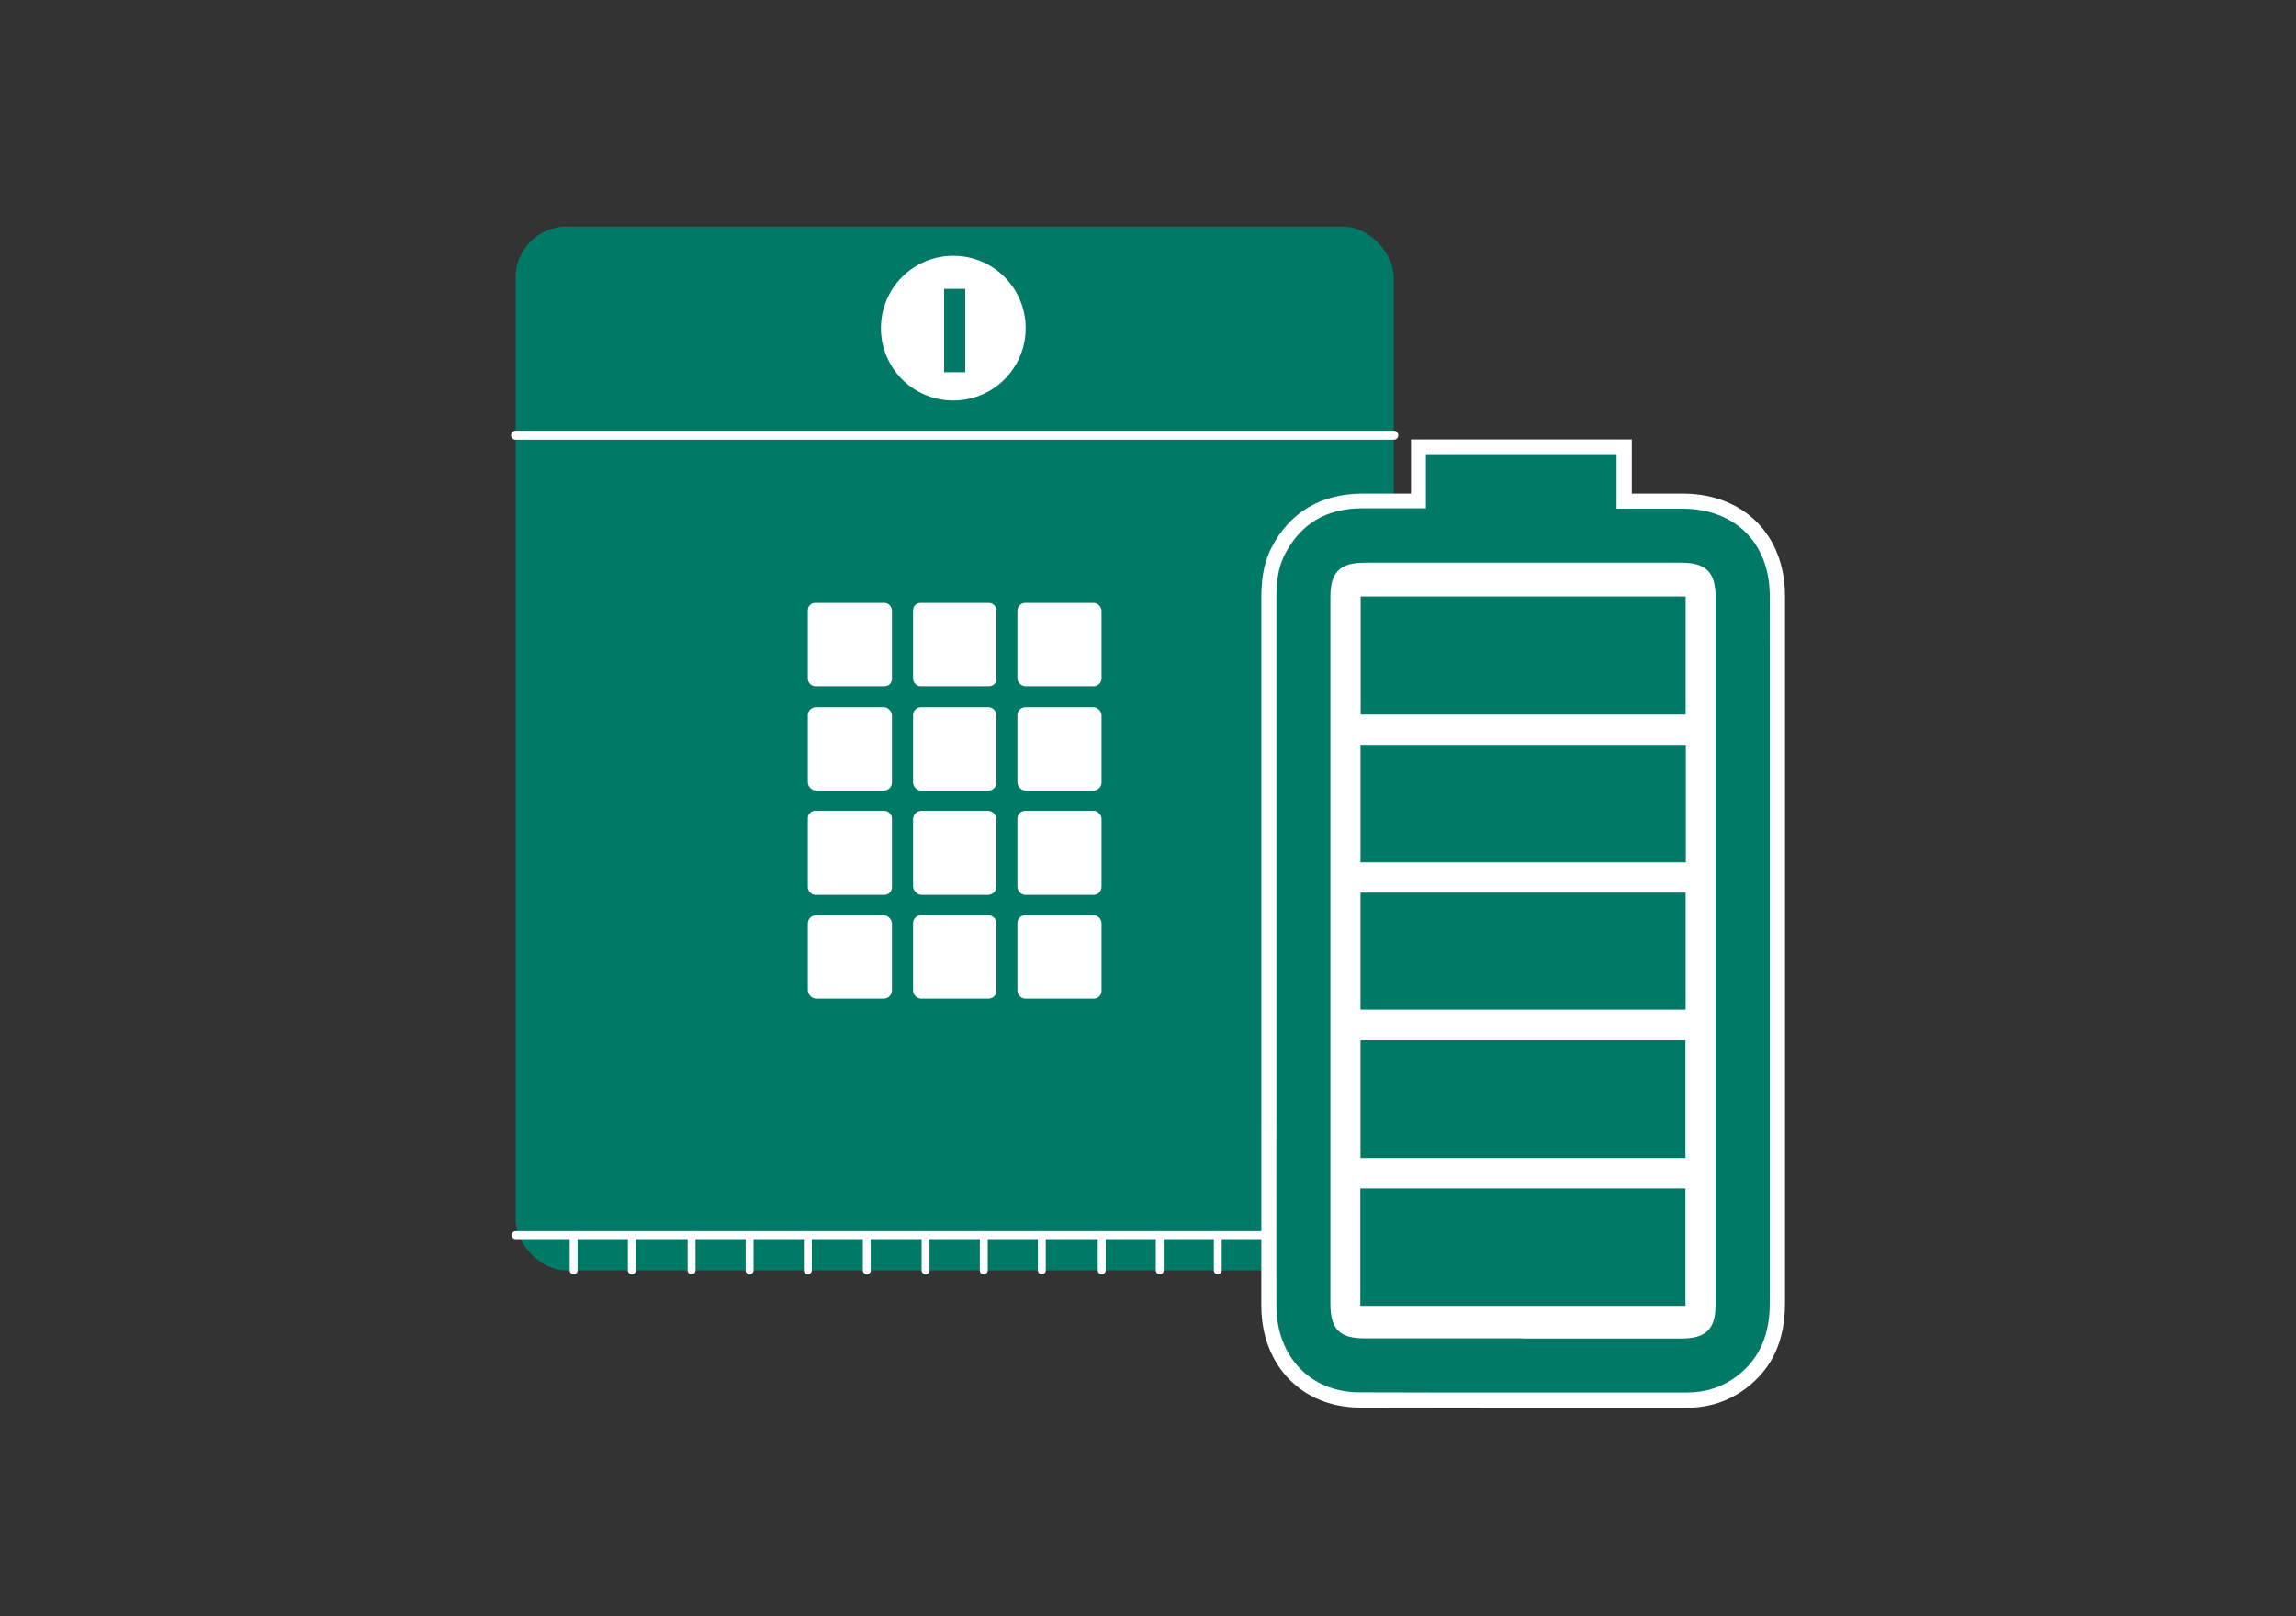
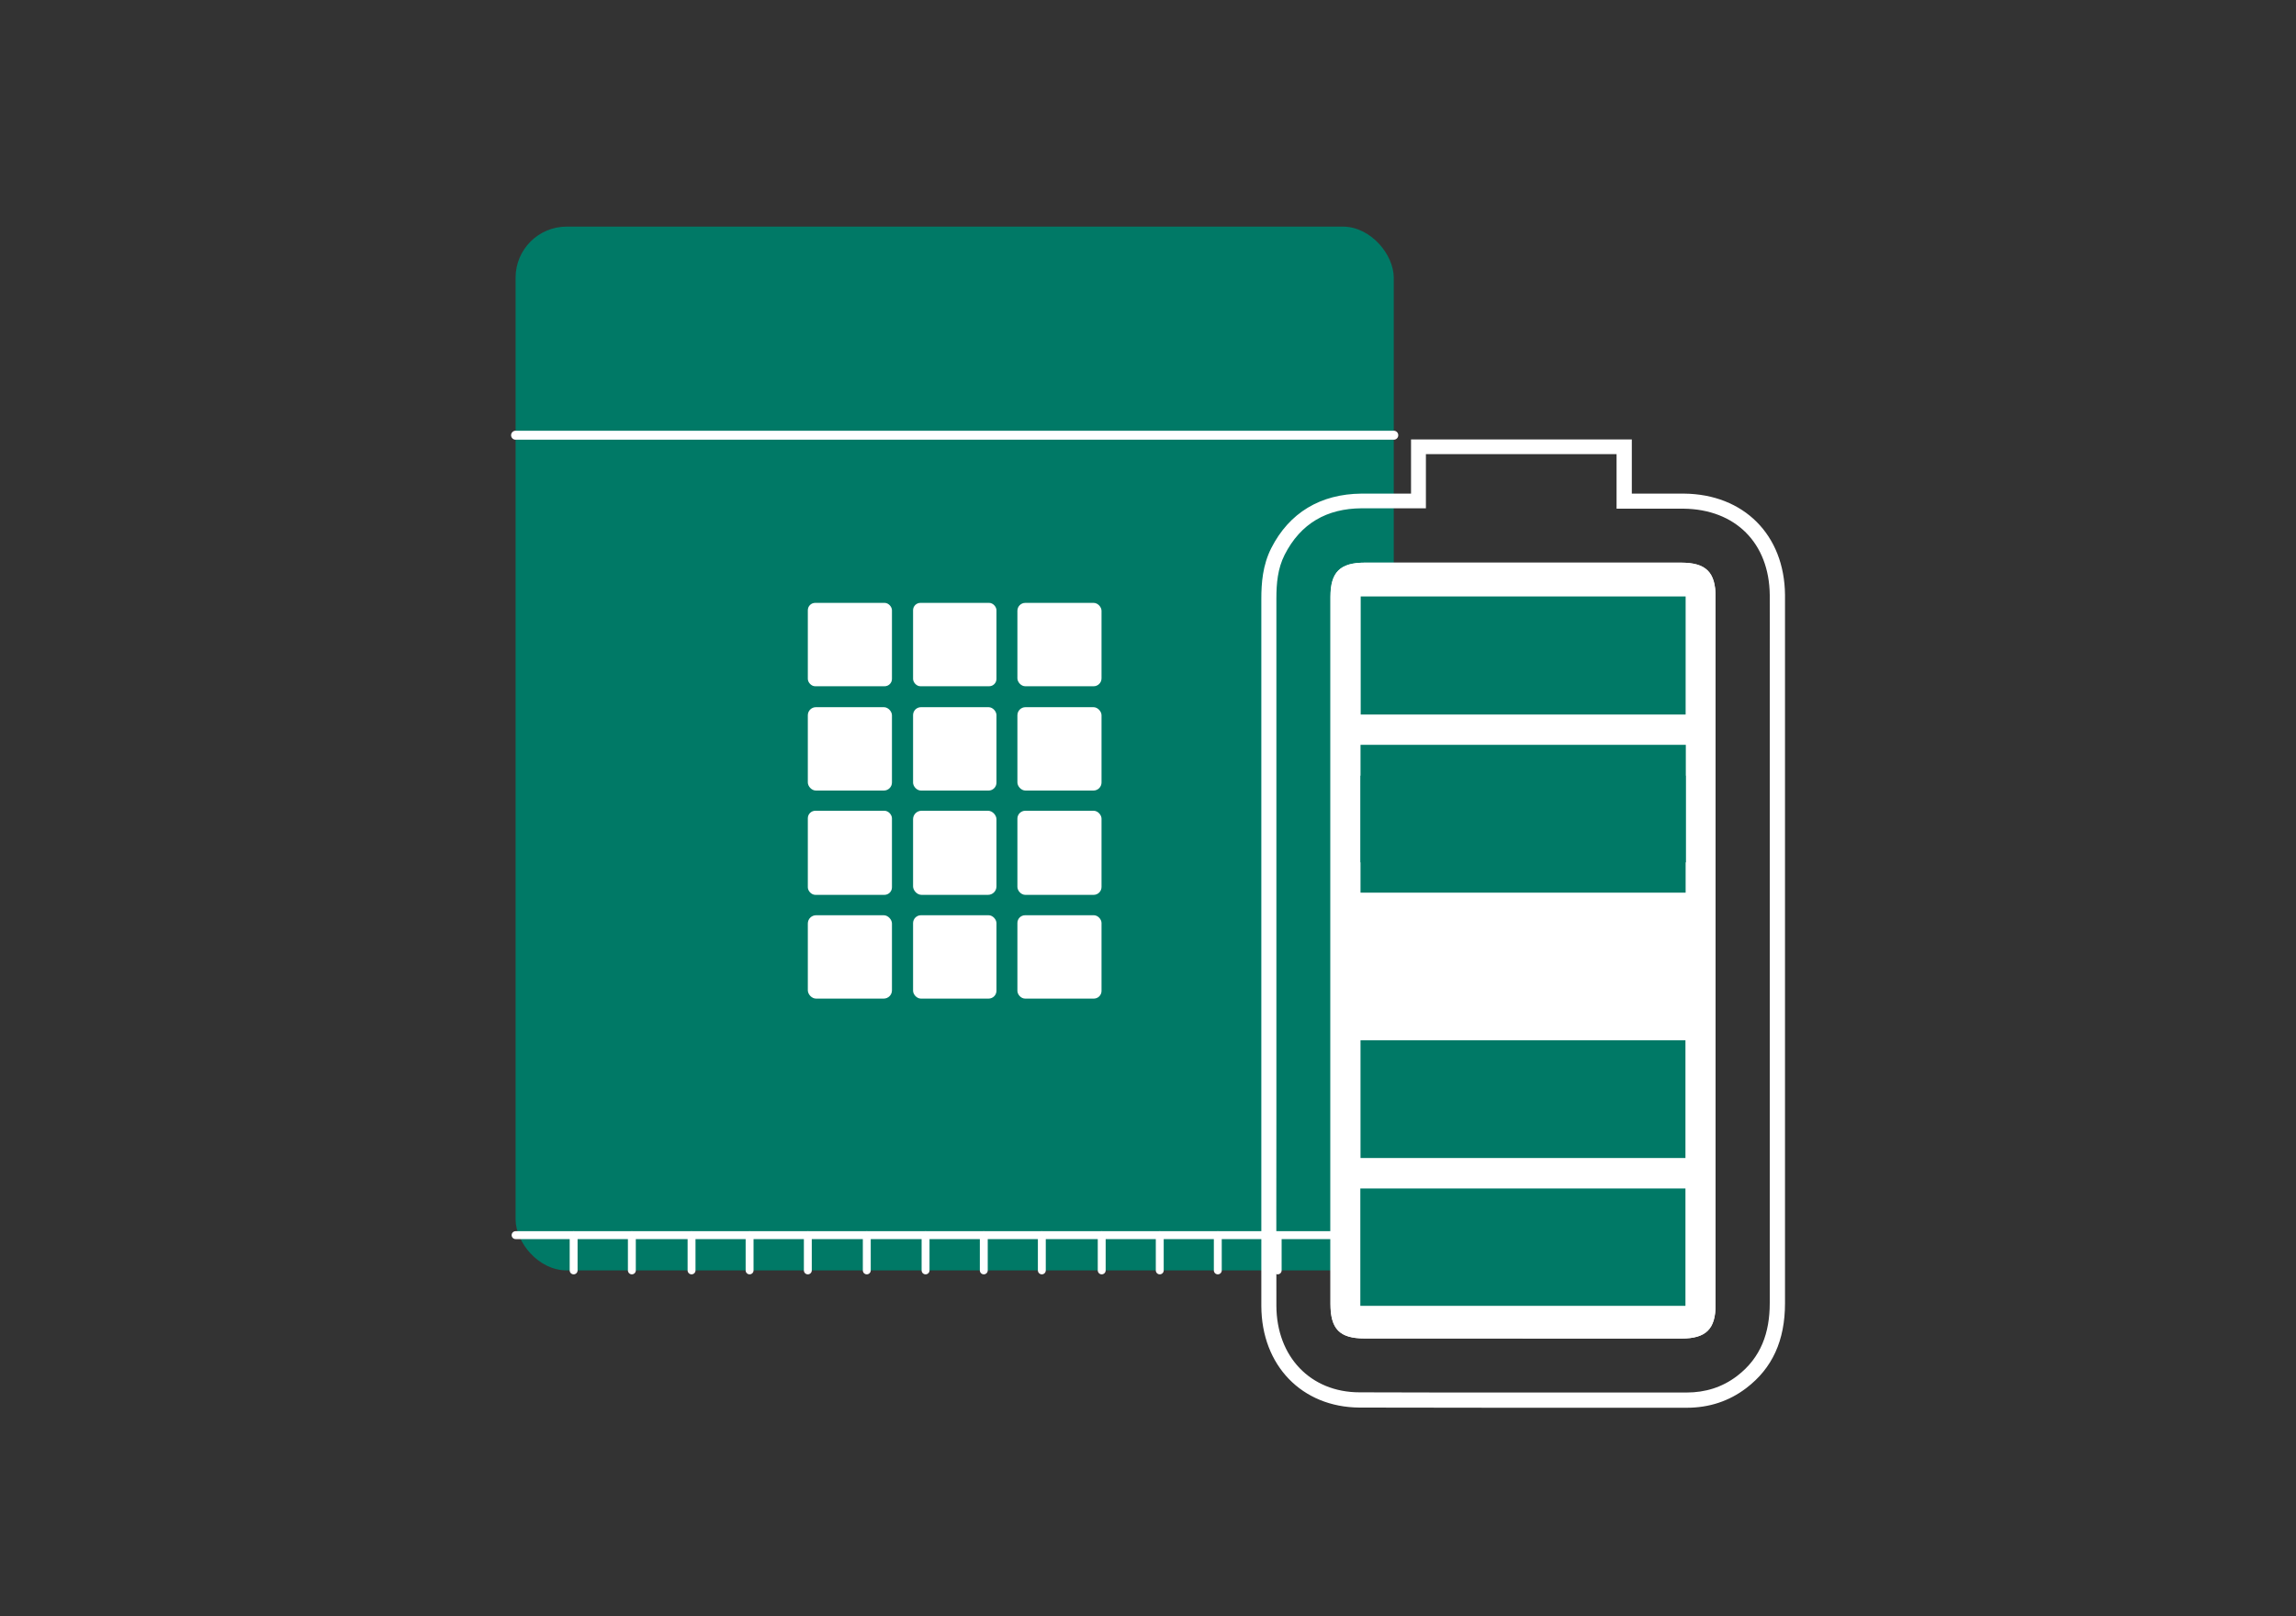
<svg xmlns="http://www.w3.org/2000/svg" viewBox="0 0 125 88">
  <rect x="0" y="0" width="125" height="88" fill="#333333" stroke="none" />
  <defs>
    <style>      .st0 {        fill: #007966;      }      .st1 {        stroke-width: .49px;      }      .st1, .st2 {        fill: none;        stroke: #fff;        stroke-linecap: round;        stroke-linejoin: round;      }      .st2 {        stroke-width: .43px;      }      .st3 {        fill: #fff;      }    </style>
  </defs>
  <g id="Layer_5">
    <g>
      <rect class="st0" x="28.07" y="12.34" width="47.81" height="56.84" rx="2.78" ry="2.78" />
-       <path class="st3" d="M47.96,17.87c0-2.18,1.76-3.94,3.94-3.94s3.94,1.76,3.94,3.94-1.76,3.94-3.94,3.94-3.94-1.76-3.94-3.94Z" />
      <line class="st1" x1="28.07" y1="23.7" x2="75.88" y2="23.7" />
      <line class="st2" x1="31.23" y1="69.18" x2="31.23" y2="67.26" />
      <line class="st2" x1="34.4" y1="69.18" x2="34.4" y2="67.26" />
      <line class="st2" x1="37.65" y1="69.18" x2="37.65" y2="67.26" />
      <line class="st2" x1="40.81" y1="69.18" x2="40.81" y2="67.26" />
      <line class="st2" x1="43.98" y1="69.18" x2="43.98" y2="67.26" />
      <line class="st2" x1="47.19" y1="69.18" x2="47.19" y2="67.26" />
      <line class="st2" x1="72.72" y1="69.18" x2="72.72" y2="67.26" />
      <line class="st2" x1="69.56" y1="69.18" x2="69.56" y2="67.26" />
      <line class="st2" x1="66.3" y1="69.18" x2="66.3" y2="67.26" />
      <line class="st2" x1="63.14" y1="69.18" x2="63.14" y2="67.26" />
      <line class="st2" x1="59.98" y1="69.18" x2="59.98" y2="67.26" />
      <line class="st2" x1="56.72" y1="69.18" x2="56.72" y2="67.26" />
      <line class="st2" x1="50.39" y1="69.18" x2="50.39" y2="67.26" />
      <line class="st2" x1="53.56" y1="69.18" x2="53.56" y2="67.26" />
      <line class="st2" x1="28.07" y1="67.26" x2="75.88" y2="67.26" />
-       <rect class="st0" x="51.4" y="15.73" width="1.15" height="4.54" />
      <rect class="st3" x="43.98" y="32.83" width="4.58" height="4.54" rx=".4" ry=".4" />
      <rect class="st3" x="49.71" y="32.83" width="4.54" height="4.54" rx=".4" ry=".4" />
      <rect class="st3" x="55.39" y="32.83" width="4.58" height="4.54" rx=".43" ry=".43" />
      <rect class="st3" x="55.39" y="38.51" width="4.58" height="4.54" rx=".44" ry=".44" />
      <rect class="st3" x="49.71" y="38.51" width="4.54" height="4.54" rx=".43" ry=".43" />
      <rect class="st3" x="43.98" y="38.51" width="4.58" height="4.54" rx=".44" ry=".44" />
      <rect class="st3" x="55.39" y="44.15" width="4.58" height="4.58" rx=".43" ry=".43" />
      <rect class="st3" x="49.71" y="44.15" width="4.54" height="4.58" rx=".46" ry=".46" />
      <rect class="st3" x="43.98" y="44.15" width="4.58" height="4.58" rx=".41" ry=".41" />
      <rect class="st3" x="55.39" y="49.84" width="4.58" height="4.54" rx=".42" ry=".42" />
      <rect class="st3" x="49.71" y="49.84" width="4.54" height="4.54" rx=".43" ry=".43" />
      <rect class="st3" x="43.98" y="49.84" width="4.58" height="4.54" rx=".45" ry=".45" />
    </g>
  </g>
  <g id="Layer_1">
    <path class="st3" d="M72.44,51.76c0,6.42,0,12.84,0,19.25,0,1.37.5,1.88,1.85,1.88,5.75,0,11.51,0,17.26,0,1.33,0,1.85-.52,1.85-1.83,0-12.85,0-25.71,0-38.56,0-1.34-.52-1.86-1.88-1.86-5.74,0-11.47,0-17.21,0-1.35,0-1.87.52-1.87,1.86,0,6.42,0,12.84,0,19.25Z" />
  </g>
  <g id="Layer_2">
    <g>
-       <path class="st0" d="M81.75,76.25c-2.58,0-5.16,0-7.74-.01-2.89-.01-4.92-2.12-4.93-5.12,0-2.4,0-4.81,0-7.21v-31.31c0-.79.06-1.71.5-2.56.93-1.81,2.46-2.74,4.55-2.75h3.1v-2.95h11.2v2.95h2.18s1.06,0,1.06,0c3.07.03,5.07,2.03,5.1,5.1,0,.78,0,1.56,0,2.34v8.6c0,9.21,0,18.42,0,27.63,0,1.89-.64,3.3-1.95,4.3-.85.65-1.86.98-2.99.98h-10.08ZM74.31,31.05c-1.12,0-1.46.34-1.46,1.45v38.51c0,1.14.32,1.47,1.44,1.47h17.26c1.1,0,1.44-.33,1.44-1.42v-38.56c0-1.11-.34-1.45-1.47-1.45h-8.61s-8.61,0-8.61,0Z" />
      <path class="st3" d="M88.01,24.75v2.95c.3,0,.57,0,.85,0h0c.58,0,1.16,0,1.74,0,.35,0,.7,0,1.05,0,2.83.03,4.67,1.87,4.7,4.7.01,1.13,0,2.26,0,3.39,0,11.72,0,23.45,0,35.17,0,1.6-.47,2.97-1.78,3.97-.81.62-1.74.9-2.74.9-3.35,0-6.7,0-10.05,0-2.59,0-5.17,0-7.76-.01-2.68,0-4.52-1.95-4.53-4.71-.01-3.46,0-6.92,0-10.38,0-9.38,0-18.76,0-28.14,0-.82.07-1.63.45-2.38.87-1.71,2.3-2.52,4.19-2.53.38,0,.76,0,1.14,0,.59,0,1.18,0,1.77,0,.01,0,.02,0,.03,0,.06,0,.12,0,.18,0,.12,0,.24,0,.38,0v-2.95h10.38M82.89,72.89c2.89,0,5.78,0,8.66,0,1.33,0,1.85-.52,1.85-1.83,0-12.85,0-25.71,0-38.56,0-1.34-.52-1.86-1.88-1.86-2.87,0-5.74,0-8.61,0s-5.74,0-8.61,0c-1.35,0-1.87.52-1.87,1.86,0,6.42,0,12.84,0,19.25s0,12.84,0,19.25c0,1.37.5,1.88,1.85,1.88,2.87,0,5.73,0,8.6,0M88.83,23.93h-12.01v2.95h-.66s-.89,0-.89,0c-.38,0-.77,0-1.15,0-2.23.02-3.93,1.04-4.91,2.97-.47.93-.54,1.91-.54,2.75v23.07s0,5.07,0,5.07v3.11c0,2.42,0,4.85,0,7.27.01,3.24,2.21,5.51,5.34,5.53,2.59,0,5.18.01,7.77.01,2.75,0,5.51,0,8.26,0h1.79c1.22,0,2.31-.36,3.24-1.07,1.42-1.08,2.11-2.59,2.11-4.62,0-8.91,0-17.81,0-26.72v-8.46s0-1.05,0-1.05c0-.78,0-1.56,0-2.35-.03-3.26-2.24-5.48-5.5-5.51-.35,0-.7,0-1.06,0h-.87s-.87,0-.87,0h-.04v-2.95h0ZM82.89,72.07h-8.6c-.9,0-1.04-.14-1.04-1.06v-14.17s0-5.09,0-5.09v-4.96s0-14.29,0-14.29c0-.89.16-1.05,1.06-1.05h8.61s8.61,0,8.61,0c.9,0,1.06.16,1.06,1.04v38.56c0,.86-.15,1.02-1.03,1.02h-8.66Z" />
    </g>
    <path class="st0" d="M91.77,38.91h-17.69v-6.43h17.69v6.43Z" />
    <path class="st0" d="M91.78,40.56v6.4h-17.71v-6.4h17.71Z" />
    <path class="st0" d="M91.76,63.06h-17.69v-6.41h17.69v6.41Z" />
    <path class="st0" d="M74.06,71.11v-6.39h17.7v6.39h-17.7Z" />
-     <path class="st0" d="M91.77,48.61v6.37h-17.7v-6.37h17.7Z" />
+     <path class="st0" d="M91.77,48.61h-17.7v-6.37h17.7Z" />
  </g>
</svg>